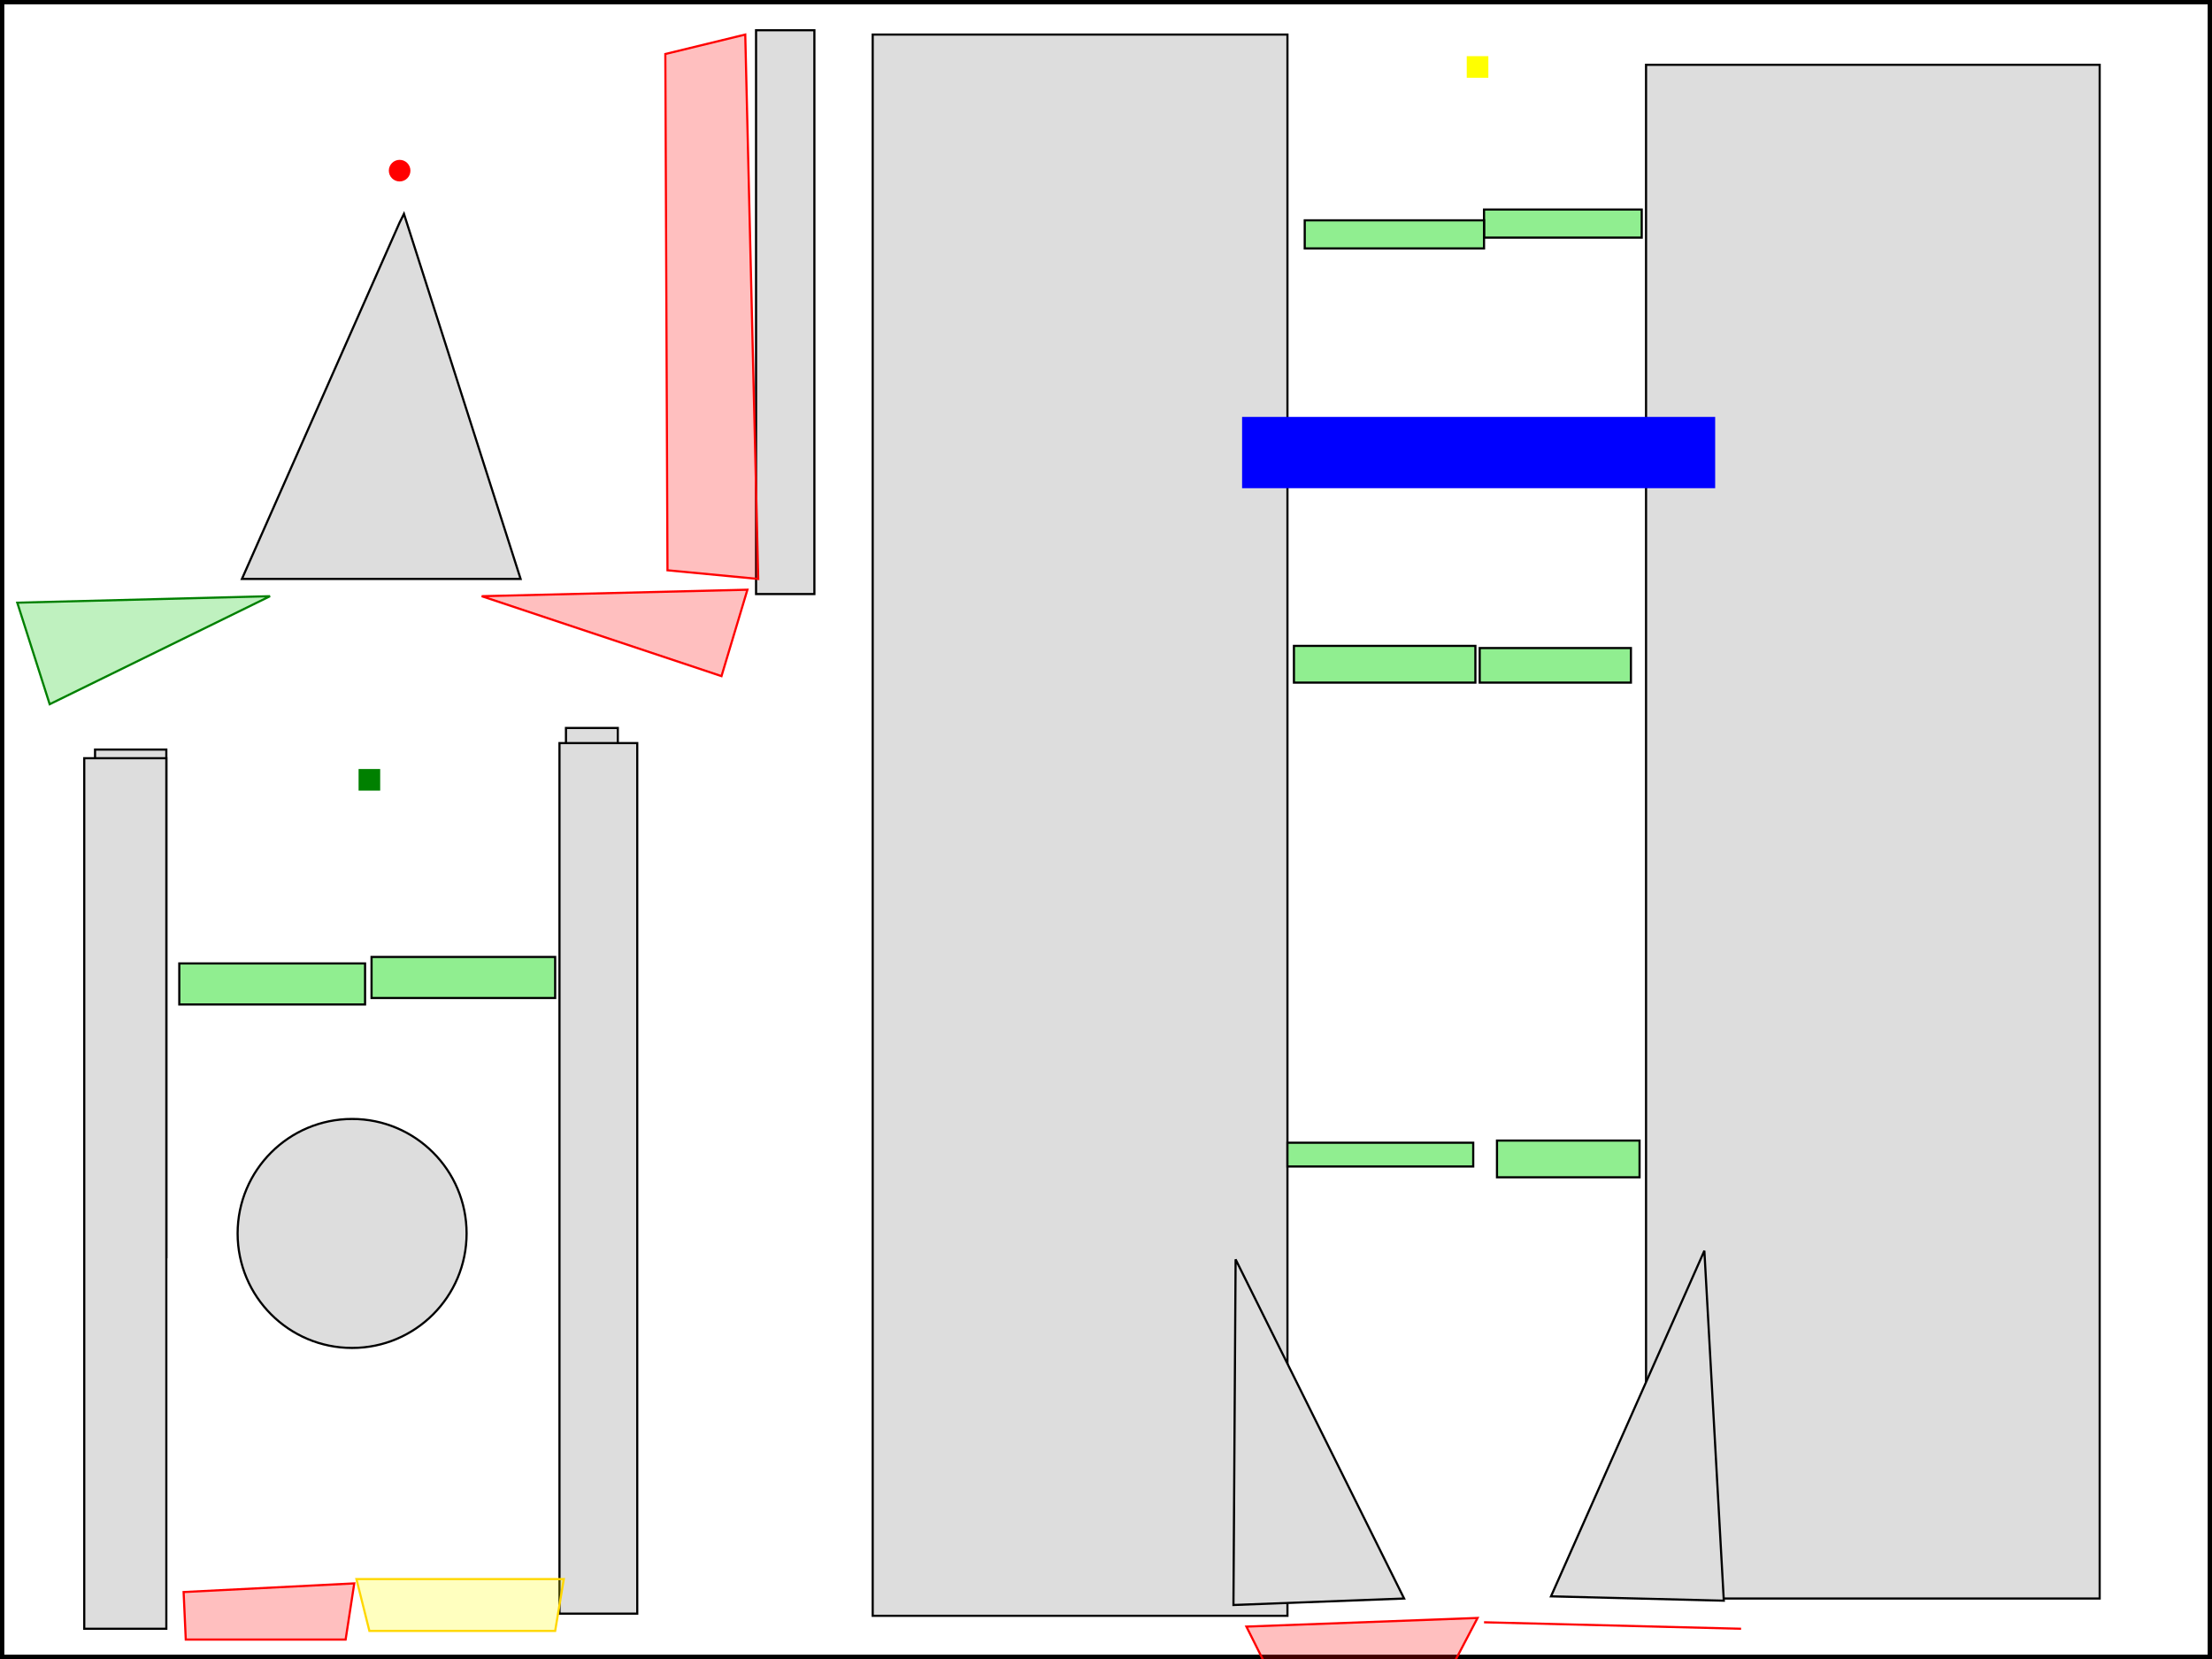
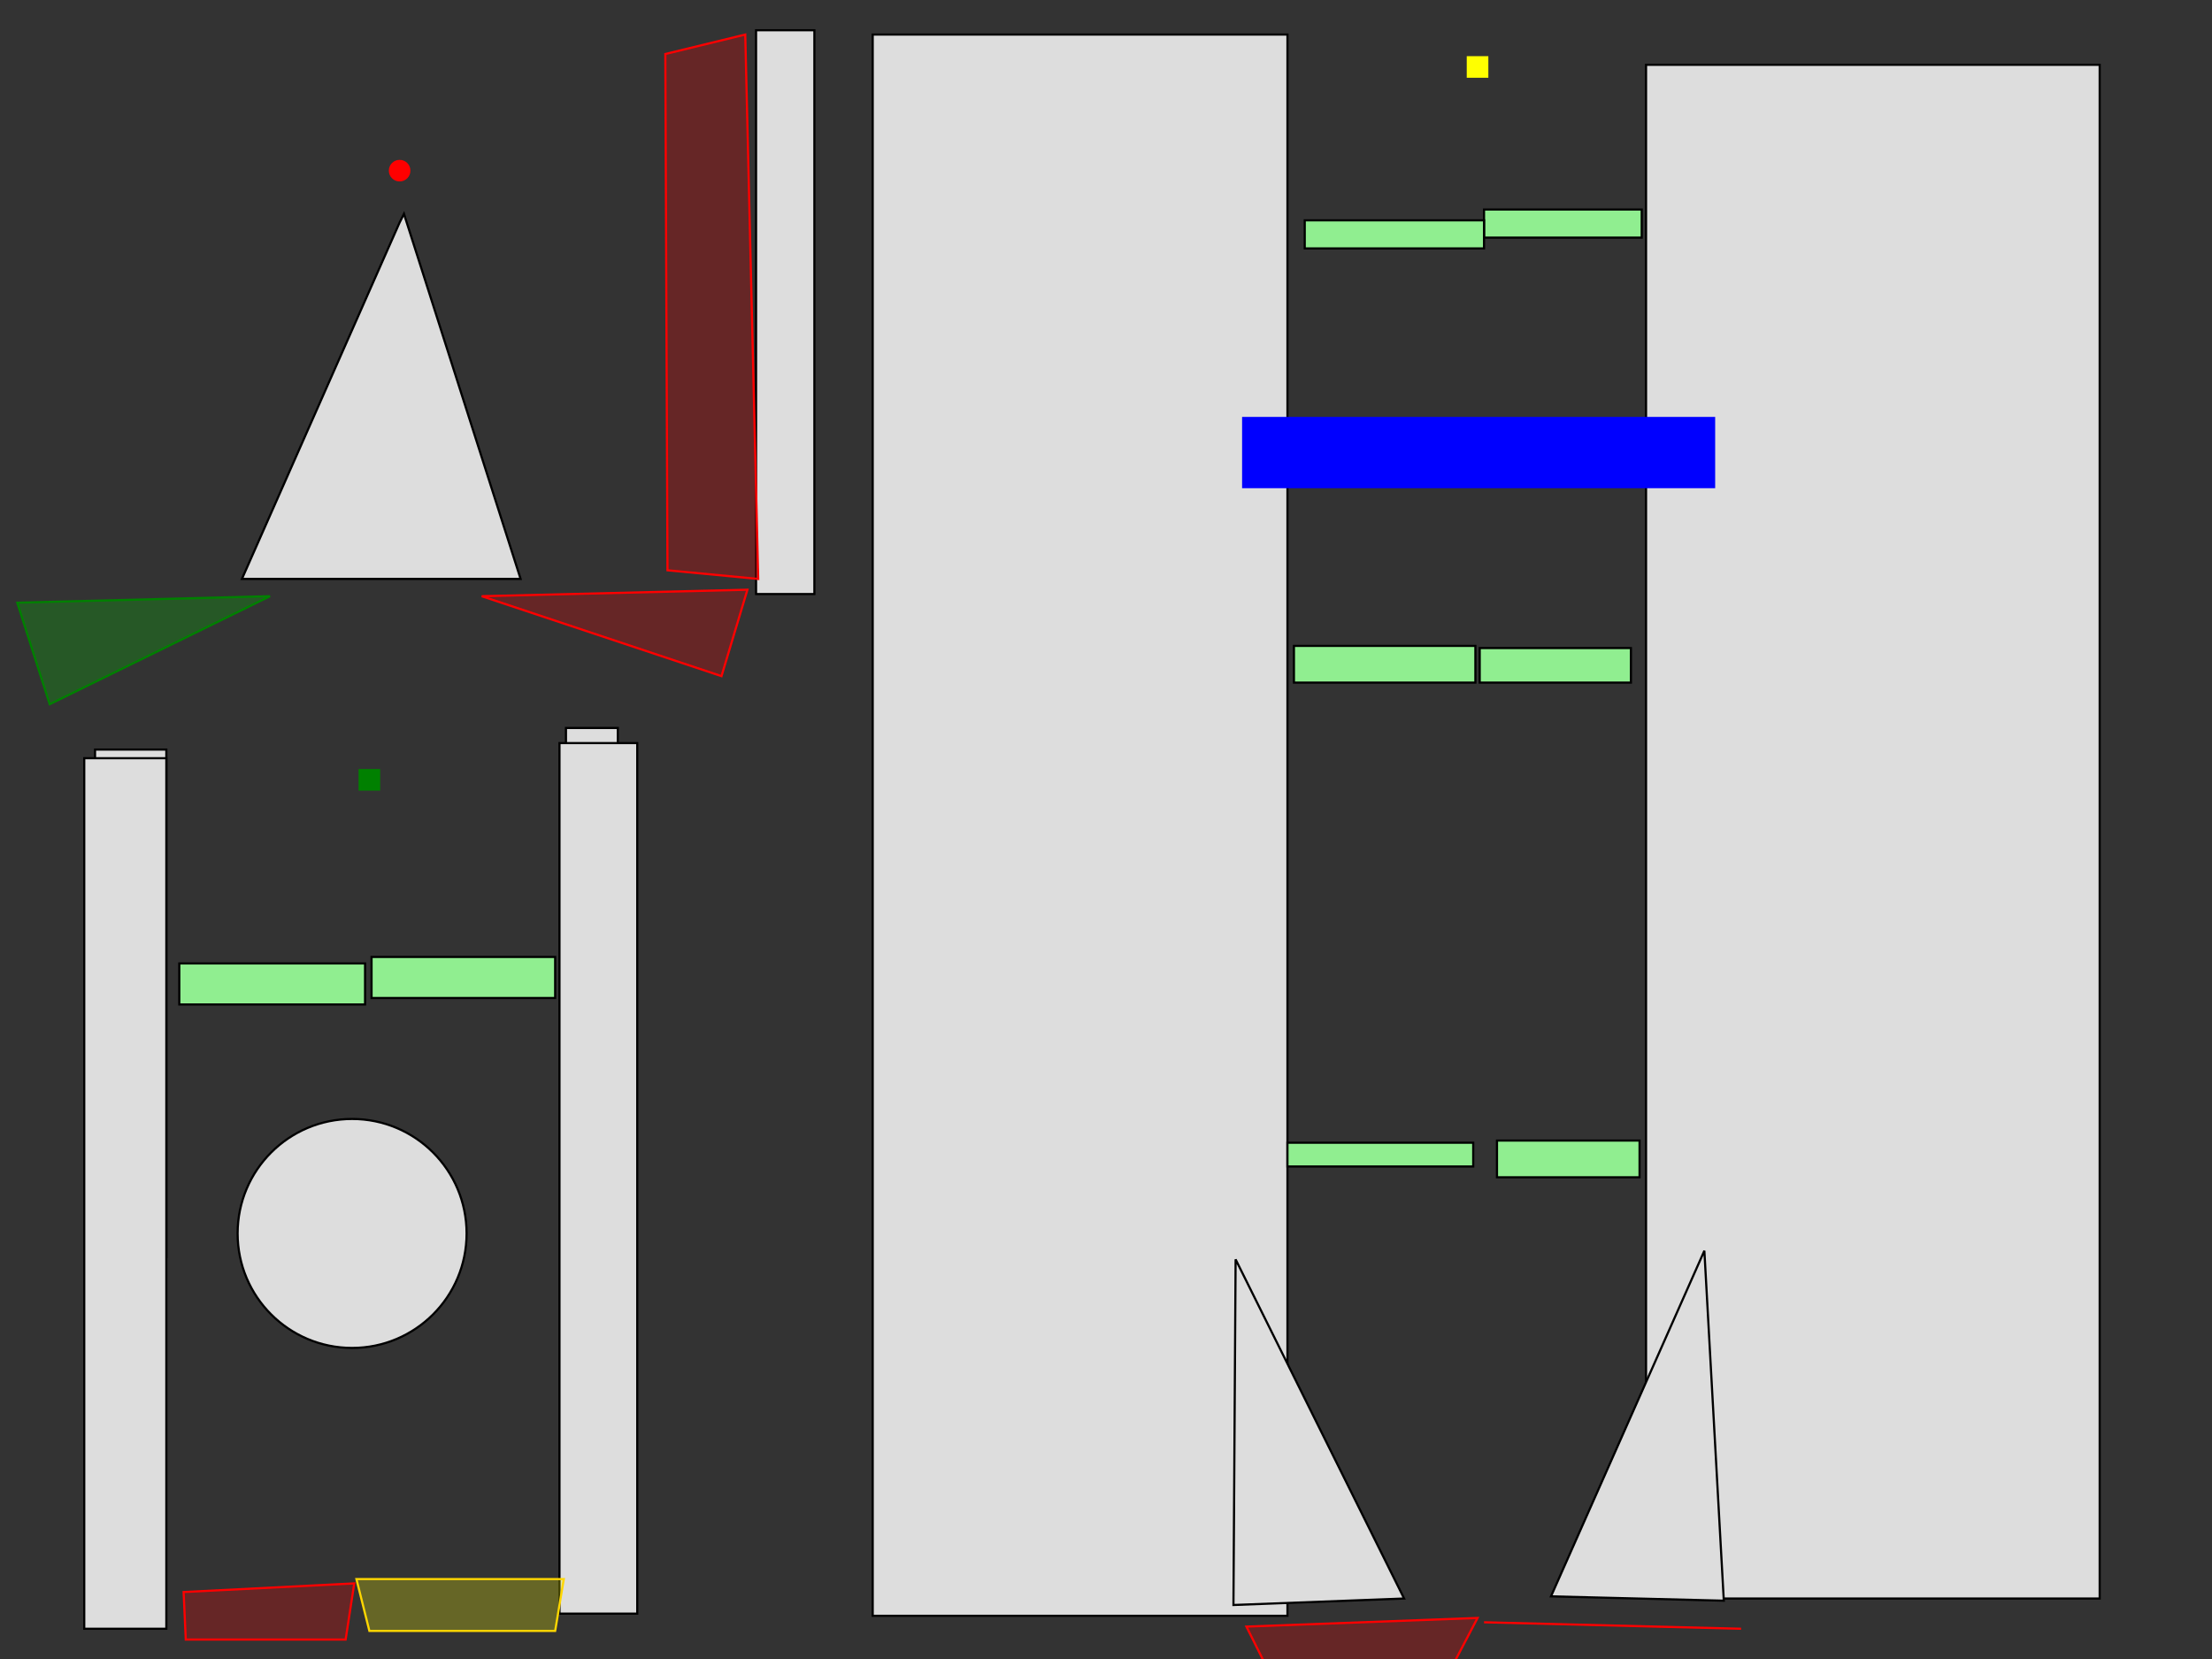
<svg xmlns="http://www.w3.org/2000/svg" width="1024" height="768" viewBox="0 0 1024 768">
  <rect x="0" y="0" width="1024" height="768" fill="#333333" stroke="none" />
-   <rect x="0" y="0" width="1024" height="768" fill="white" stroke="black" stroke-width="4" />
  <polygon points="187,99 241,268 112,268 185,103" fill="#ddd" stroke="#000" />
  <polygon points="350,14 377,14 377,275 350,275" fill="#ddd" stroke="#000" />
  <polygon points="345,16 308,25 309,264 351,268" fill="rgba(255,0,0,.25)" stroke="red" />
  <polygon points="125,276 8,279 23,326" fill="rgba(0,200,0,.25)" stroke="green" />
  <polygon points="223,276 346,273 334,313" fill="rgba(255,0,0,.25)" stroke="red" />
  <circle cx="163" cy="571" r="53" fill="#ddd" stroke="#000" />
  <polygon points="262,337 286,337 286,583 262,583" fill="#ddd" stroke="#000" />
  <polygon points="77,347 44,347 44,582 77,582" fill="#ddd" stroke="#000" />
  <polygon points="77,351 39,351 39,754 77,754" fill="#ddd" stroke="#000" />
  <polygon points="295,344 259,344 259,747 295,747" fill="#ddd" stroke="#000" />
  <polygon points="165,731 261,731 257,755 171,755" fill="rgba(255,255,0,.25)" stroke="gold" />
  <polygon points="164,733 85,737 86,759 160,759" fill="rgba(255,0,0,.25)" stroke="red" />
  <polygon points="596,16 404,16 404,748 596,748" fill="#ddd" stroke="#000" />
  <polygon points="762,30 972,30 972,740 762,740" fill="#ddd" stroke="#000" />
  <polygon points="789,579 718,739 798,741" fill="#ddd" stroke="#000" />
  <polygon points="572,583 571,743 650,740" fill="#ddd" stroke="#000" />
  <polygon points="684,749 577,753 587,773 673,770" fill="rgba(255,0,0,.25)" stroke="red" />
  <rect x="575" y="193" width="219" height="33" fill="#00f" />
  <g transform="translate(214.5,452.5) rotate(0)">
    <rect x="-42.5" y="-9.5" width="85" height="19" fill="#90ee90" stroke="#000" />
  </g>
  <g transform="translate(126,455.5) rotate(0)">
    <rect x="-43" y="-9.5" width="86" height="19" fill="#90ee90" stroke="#000" />
  </g>
  <g transform="translate(723.5,103.5) rotate(0)">
    <rect x="-36.5" y="-6.5" width="73" height="13" fill="#90ee90" stroke="#000" />
  </g>
  <g transform="translate(720,308) rotate(0)">
    <rect x="-35" y="-8" width="70" height="16" fill="#90ee90" stroke="#000" />
  </g>
  <g transform="translate(726,536.5) rotate(0)">
    <rect x="-33" y="-8.5" width="66" height="17" fill="#90ee90" stroke="#000" />
  </g>
  <g transform="translate(645.5,108.5) rotate(0)">
    <rect x="-41.5" y="-6.5" width="83" height="13" fill="#90ee90" stroke="#000" />
  </g>
  <g transform="translate(641,307.5) rotate(0)">
    <rect x="-42" y="-8.5" width="84" height="17" fill="#90ee90" stroke="#000" />
  </g>
  <g transform="translate(639,534.5) rotate(0)">
    <rect x="-43" y="-5.5" width="86" height="11" fill="#90ee90" stroke="#000" />
  </g>
  <circle cx="185" cy="79" r="5" fill="red" />
  <rect x="166" y="356" width="10" height="10" fill="green" />
  <rect x="679" y="26" width="10" height="10" fill="yellow" />
  <line x1="687" y1="751" x2="806" y2="754" stroke="red" />
</svg>